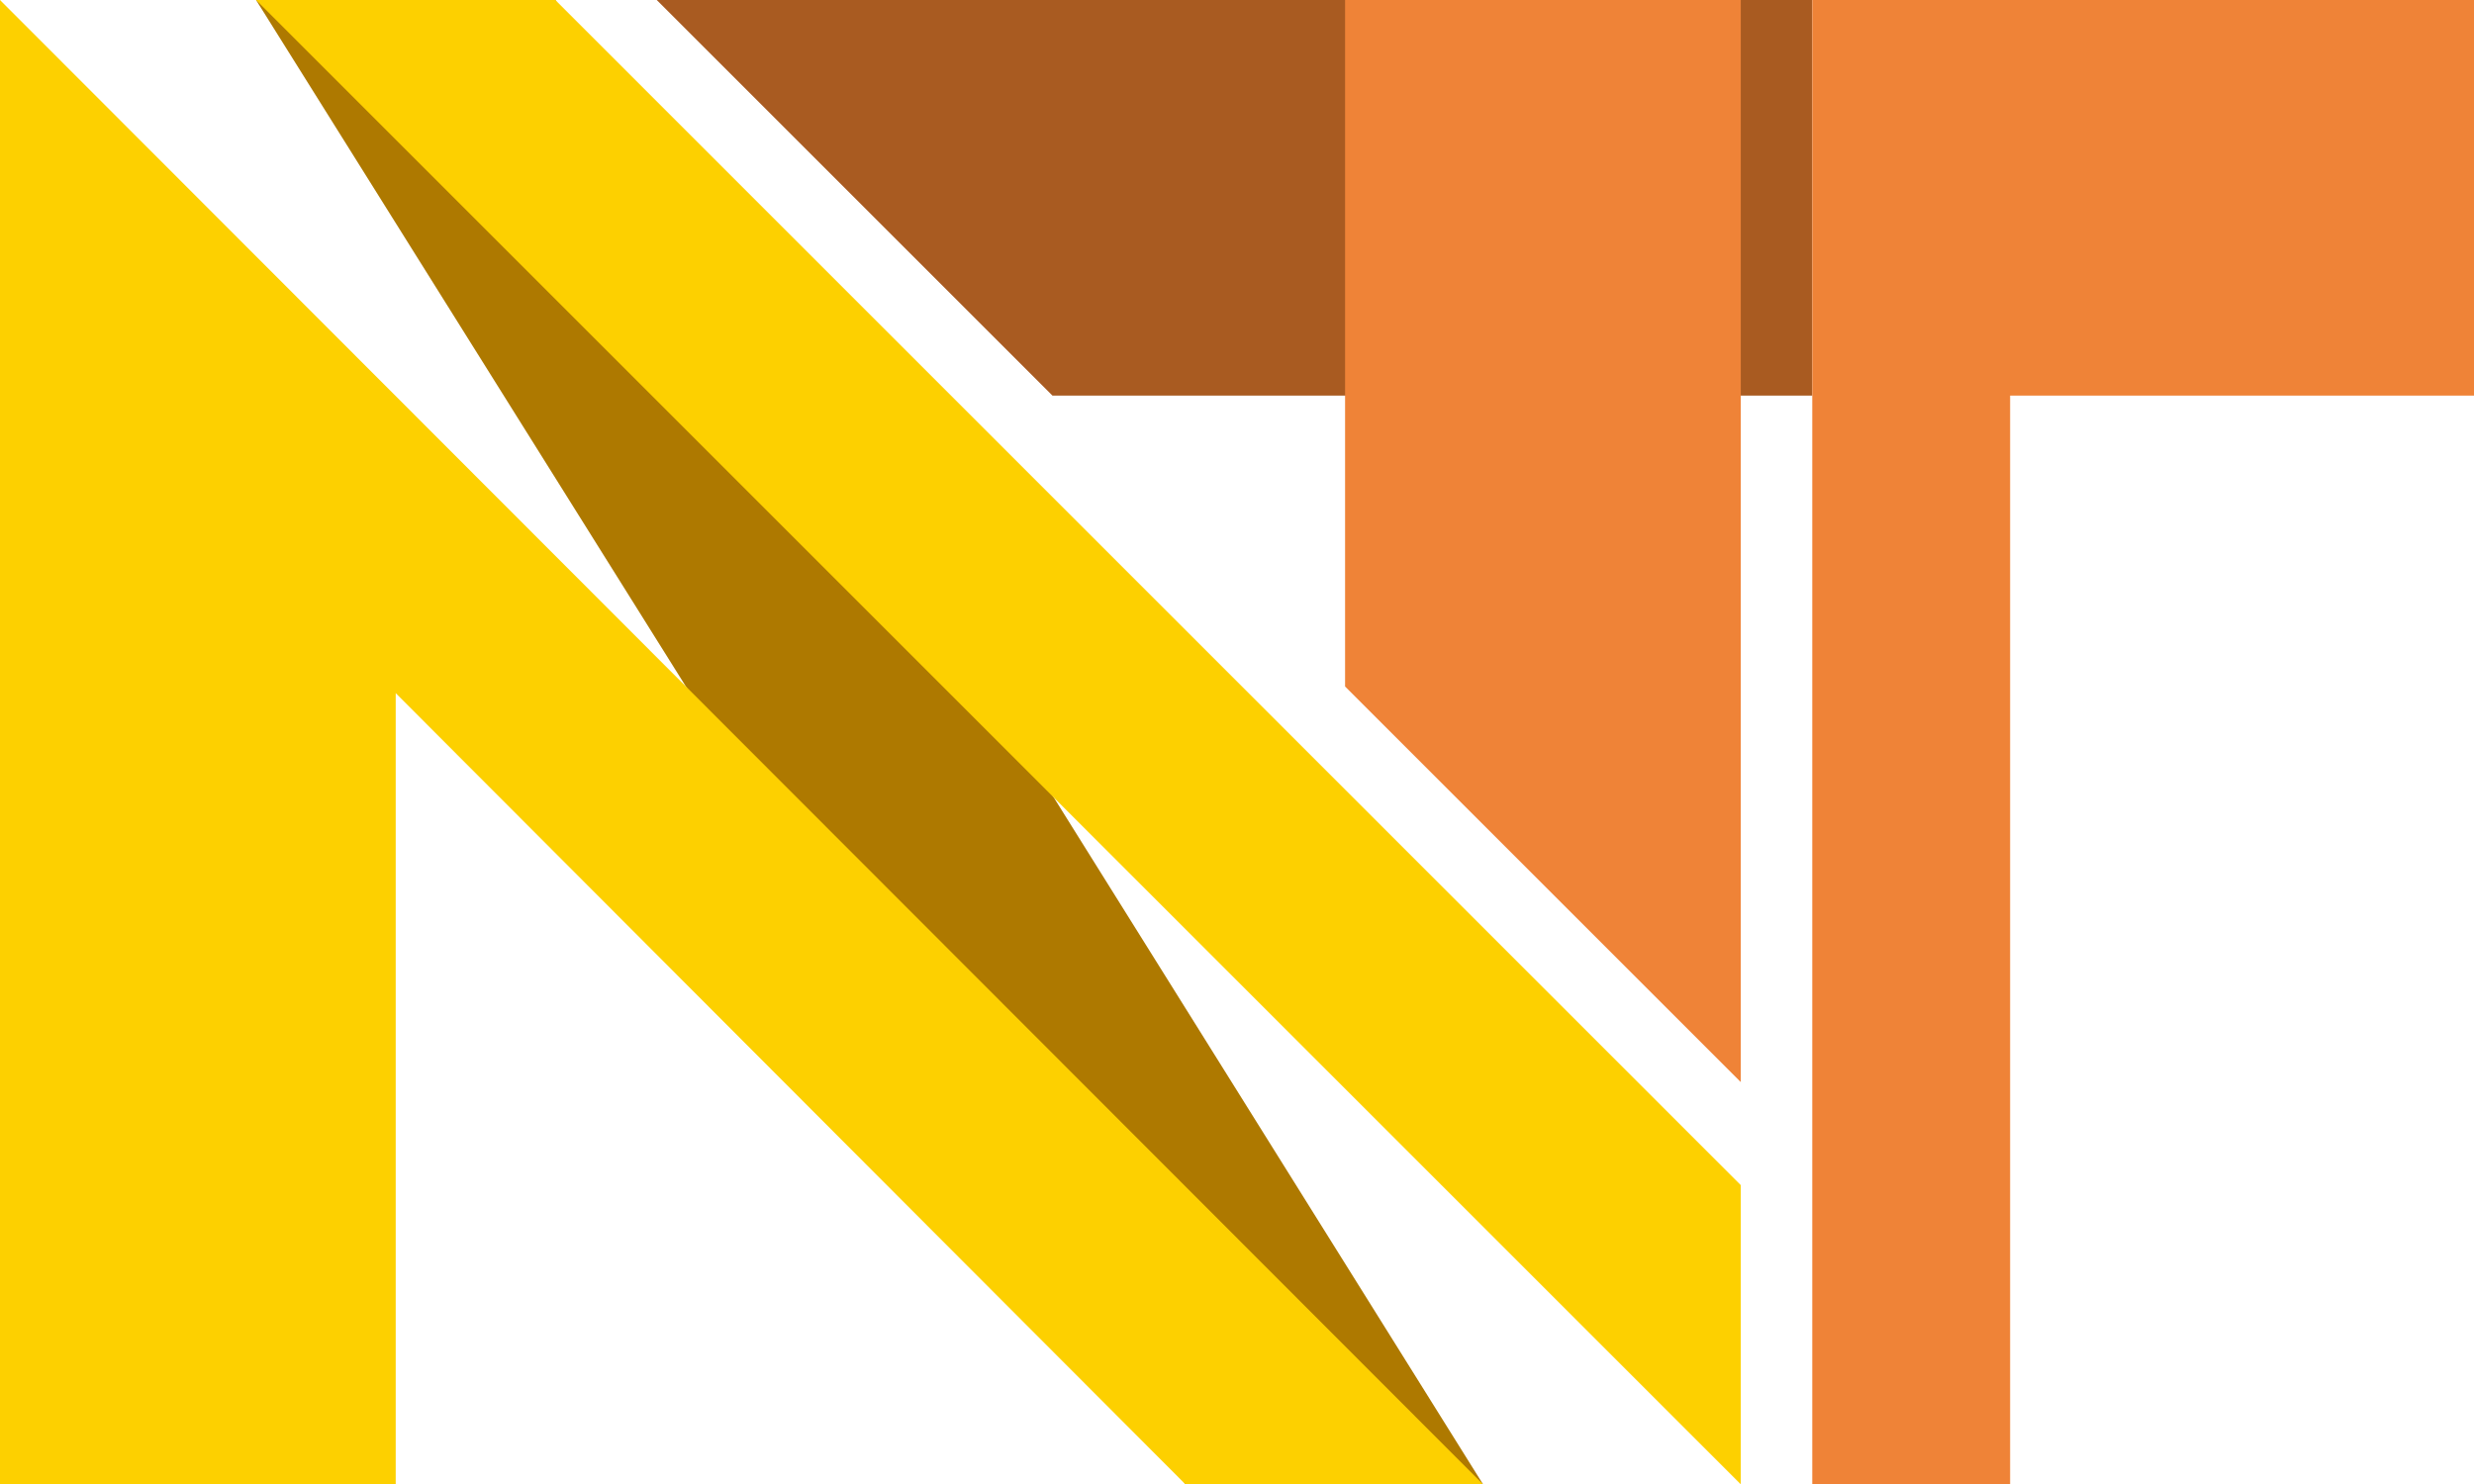
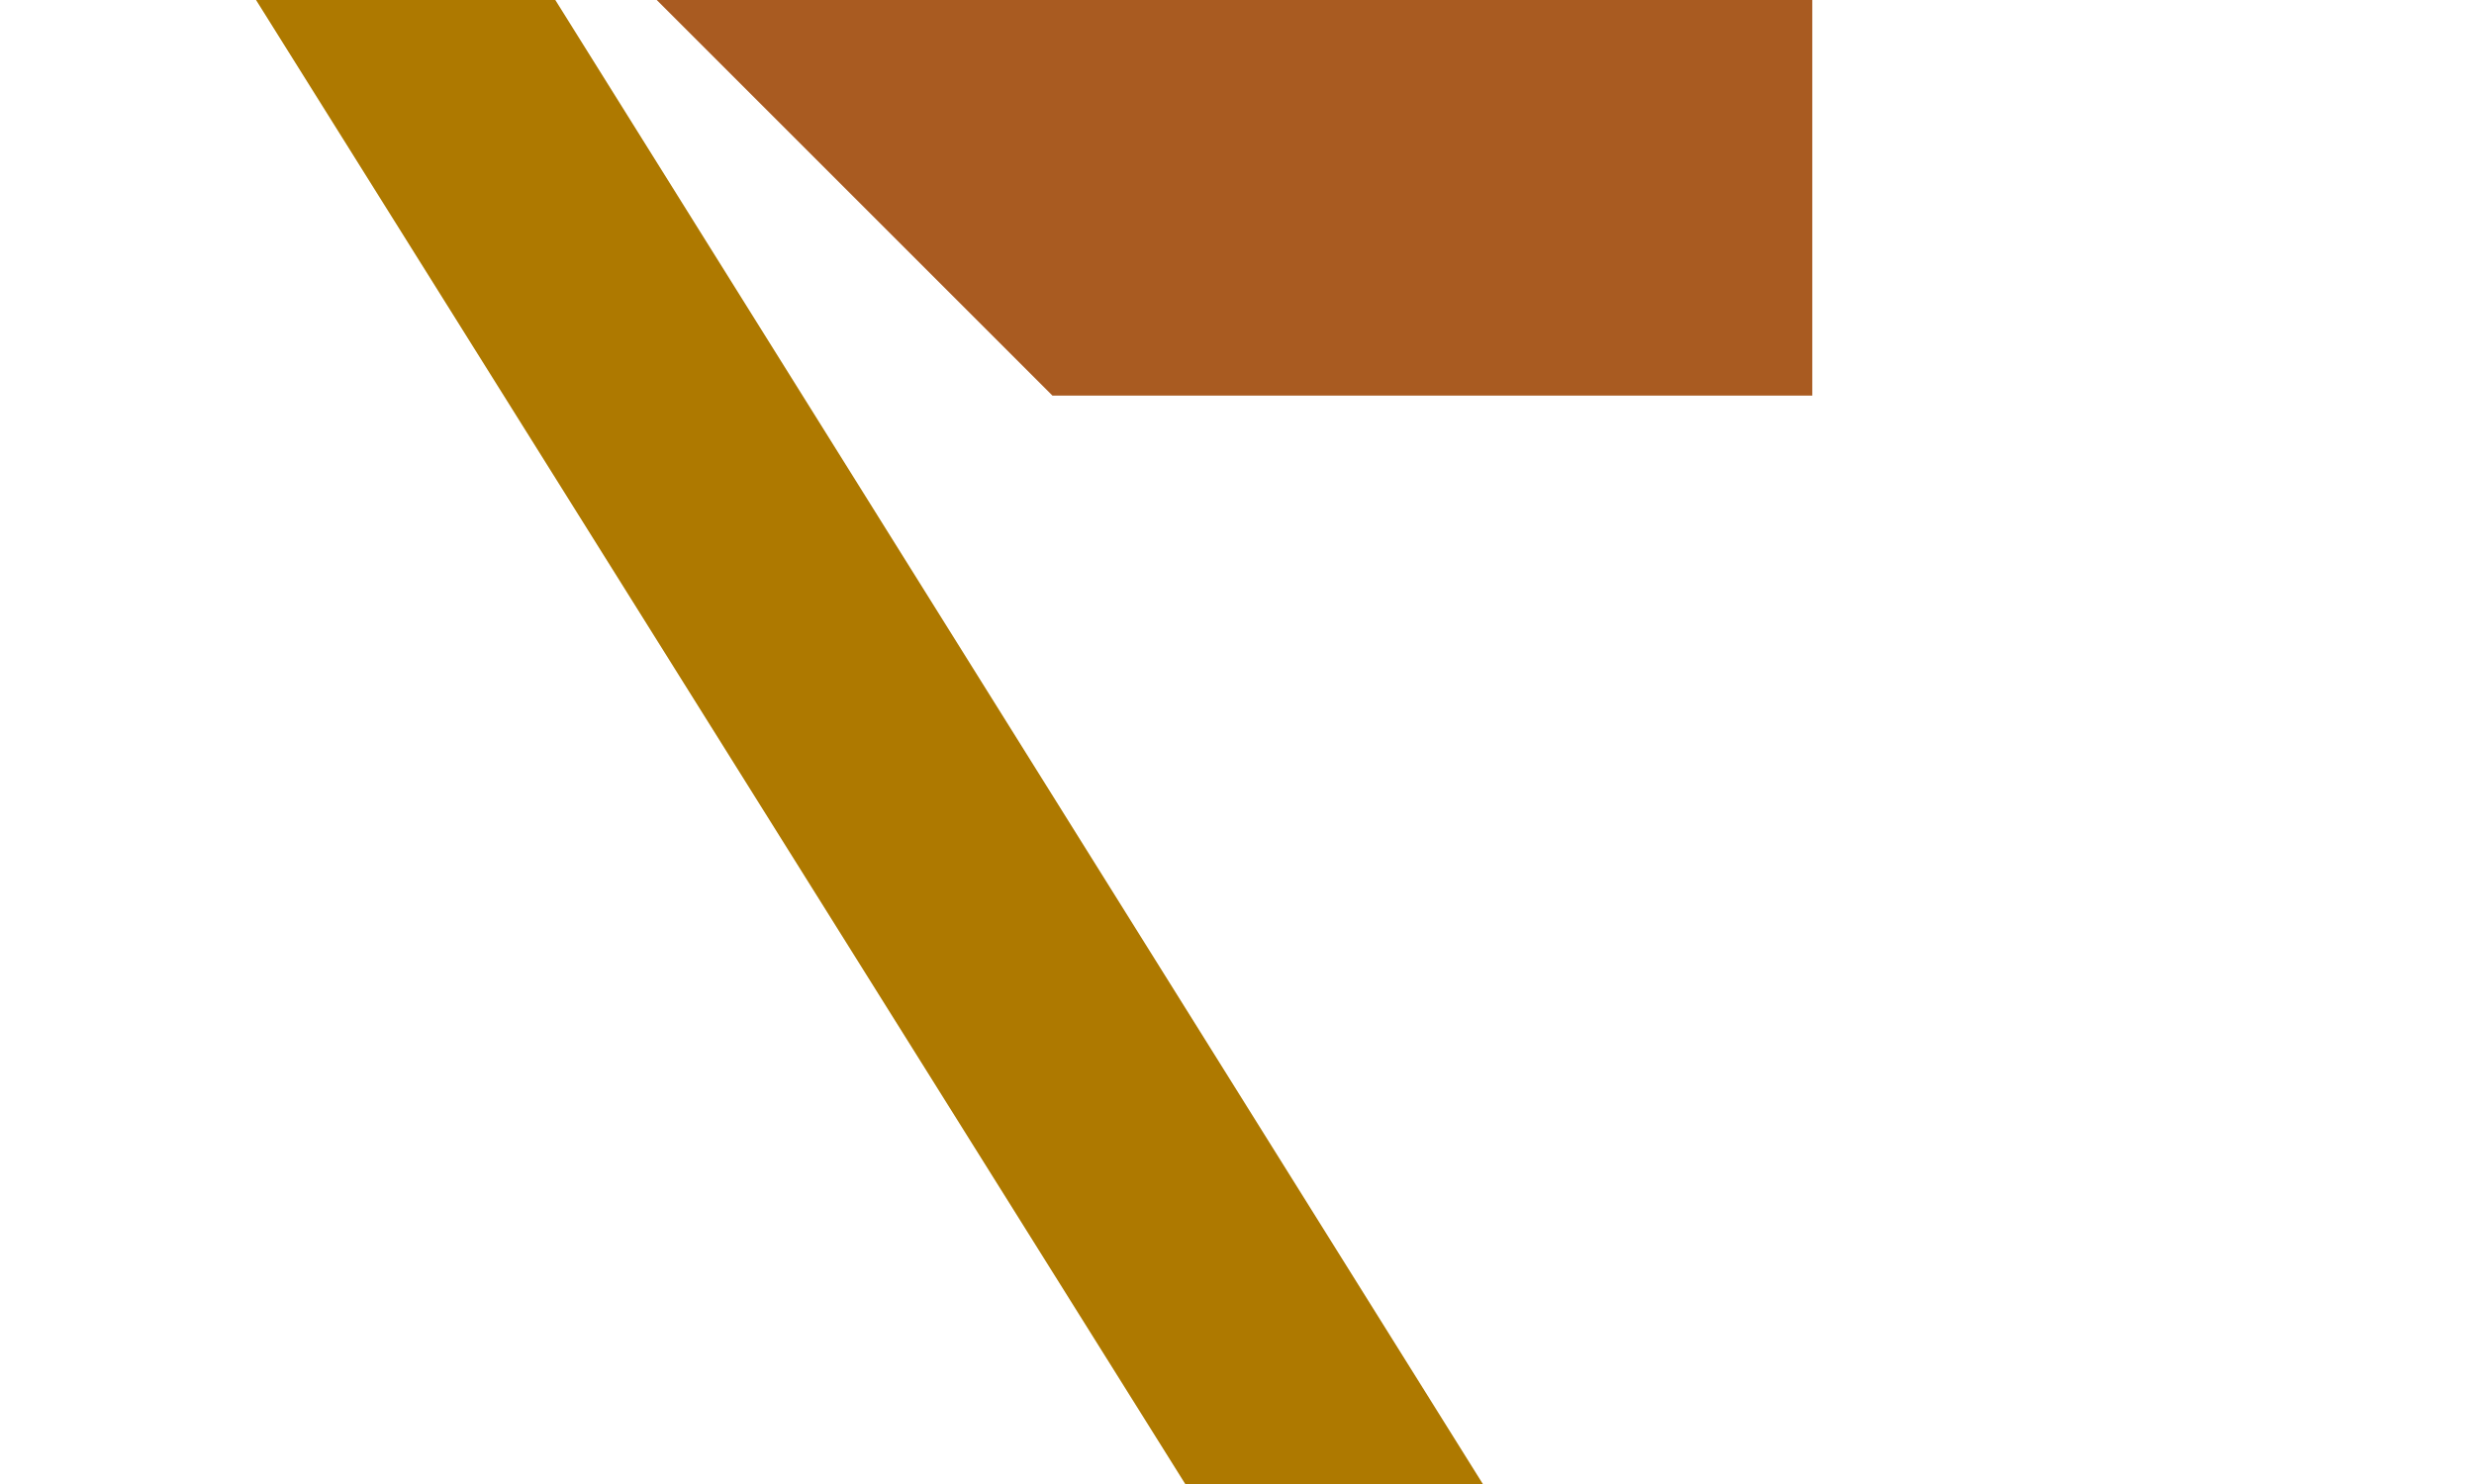
<svg xmlns="http://www.w3.org/2000/svg" version="1.1" id="レイヤー_1" x="0px" y="0px" viewBox="0 0 148.8 89.3" style="enable-background:new 0 0 148.8 89.3;" xml:space="preserve">
  <style type="text/css">
	.st0{fill:#A95B21;}
	.st1{fill:#AE7900;}
	.st2{fill:#FDD000;}
	.st3{fill:#EF8337;}
</style>
  <g>
    <g>
      <g>
        <polygon class="st0" points="109,0 39.5,0 63.3,23.8 109,23.8    " />
        <polygon class="st1" points="33.4,0 15.4,0 71.3,89.3 89.2,89.3    " />
-         <polygon class="st2" points="23.8,89.3 23.8,41.7 71.3,89.3 89.2,89.3 0,0 0,89.3    " />
-         <polygon class="st2" points="80.9,47.5 33.4,0 15.4,0 104.7,89.3 104.7,71.3 80.9,47.5    " />
-         <polygon class="st3" points="104.7,0 80.9,0 80.9,41.3 104.7,65.1    " />
-         <polygon class="st3" points="109,0 109,89.3 120.9,89.3 120.9,23.8 148.8,23.8 148.8,0    " />
      </g>
    </g>
  </g>
</svg>